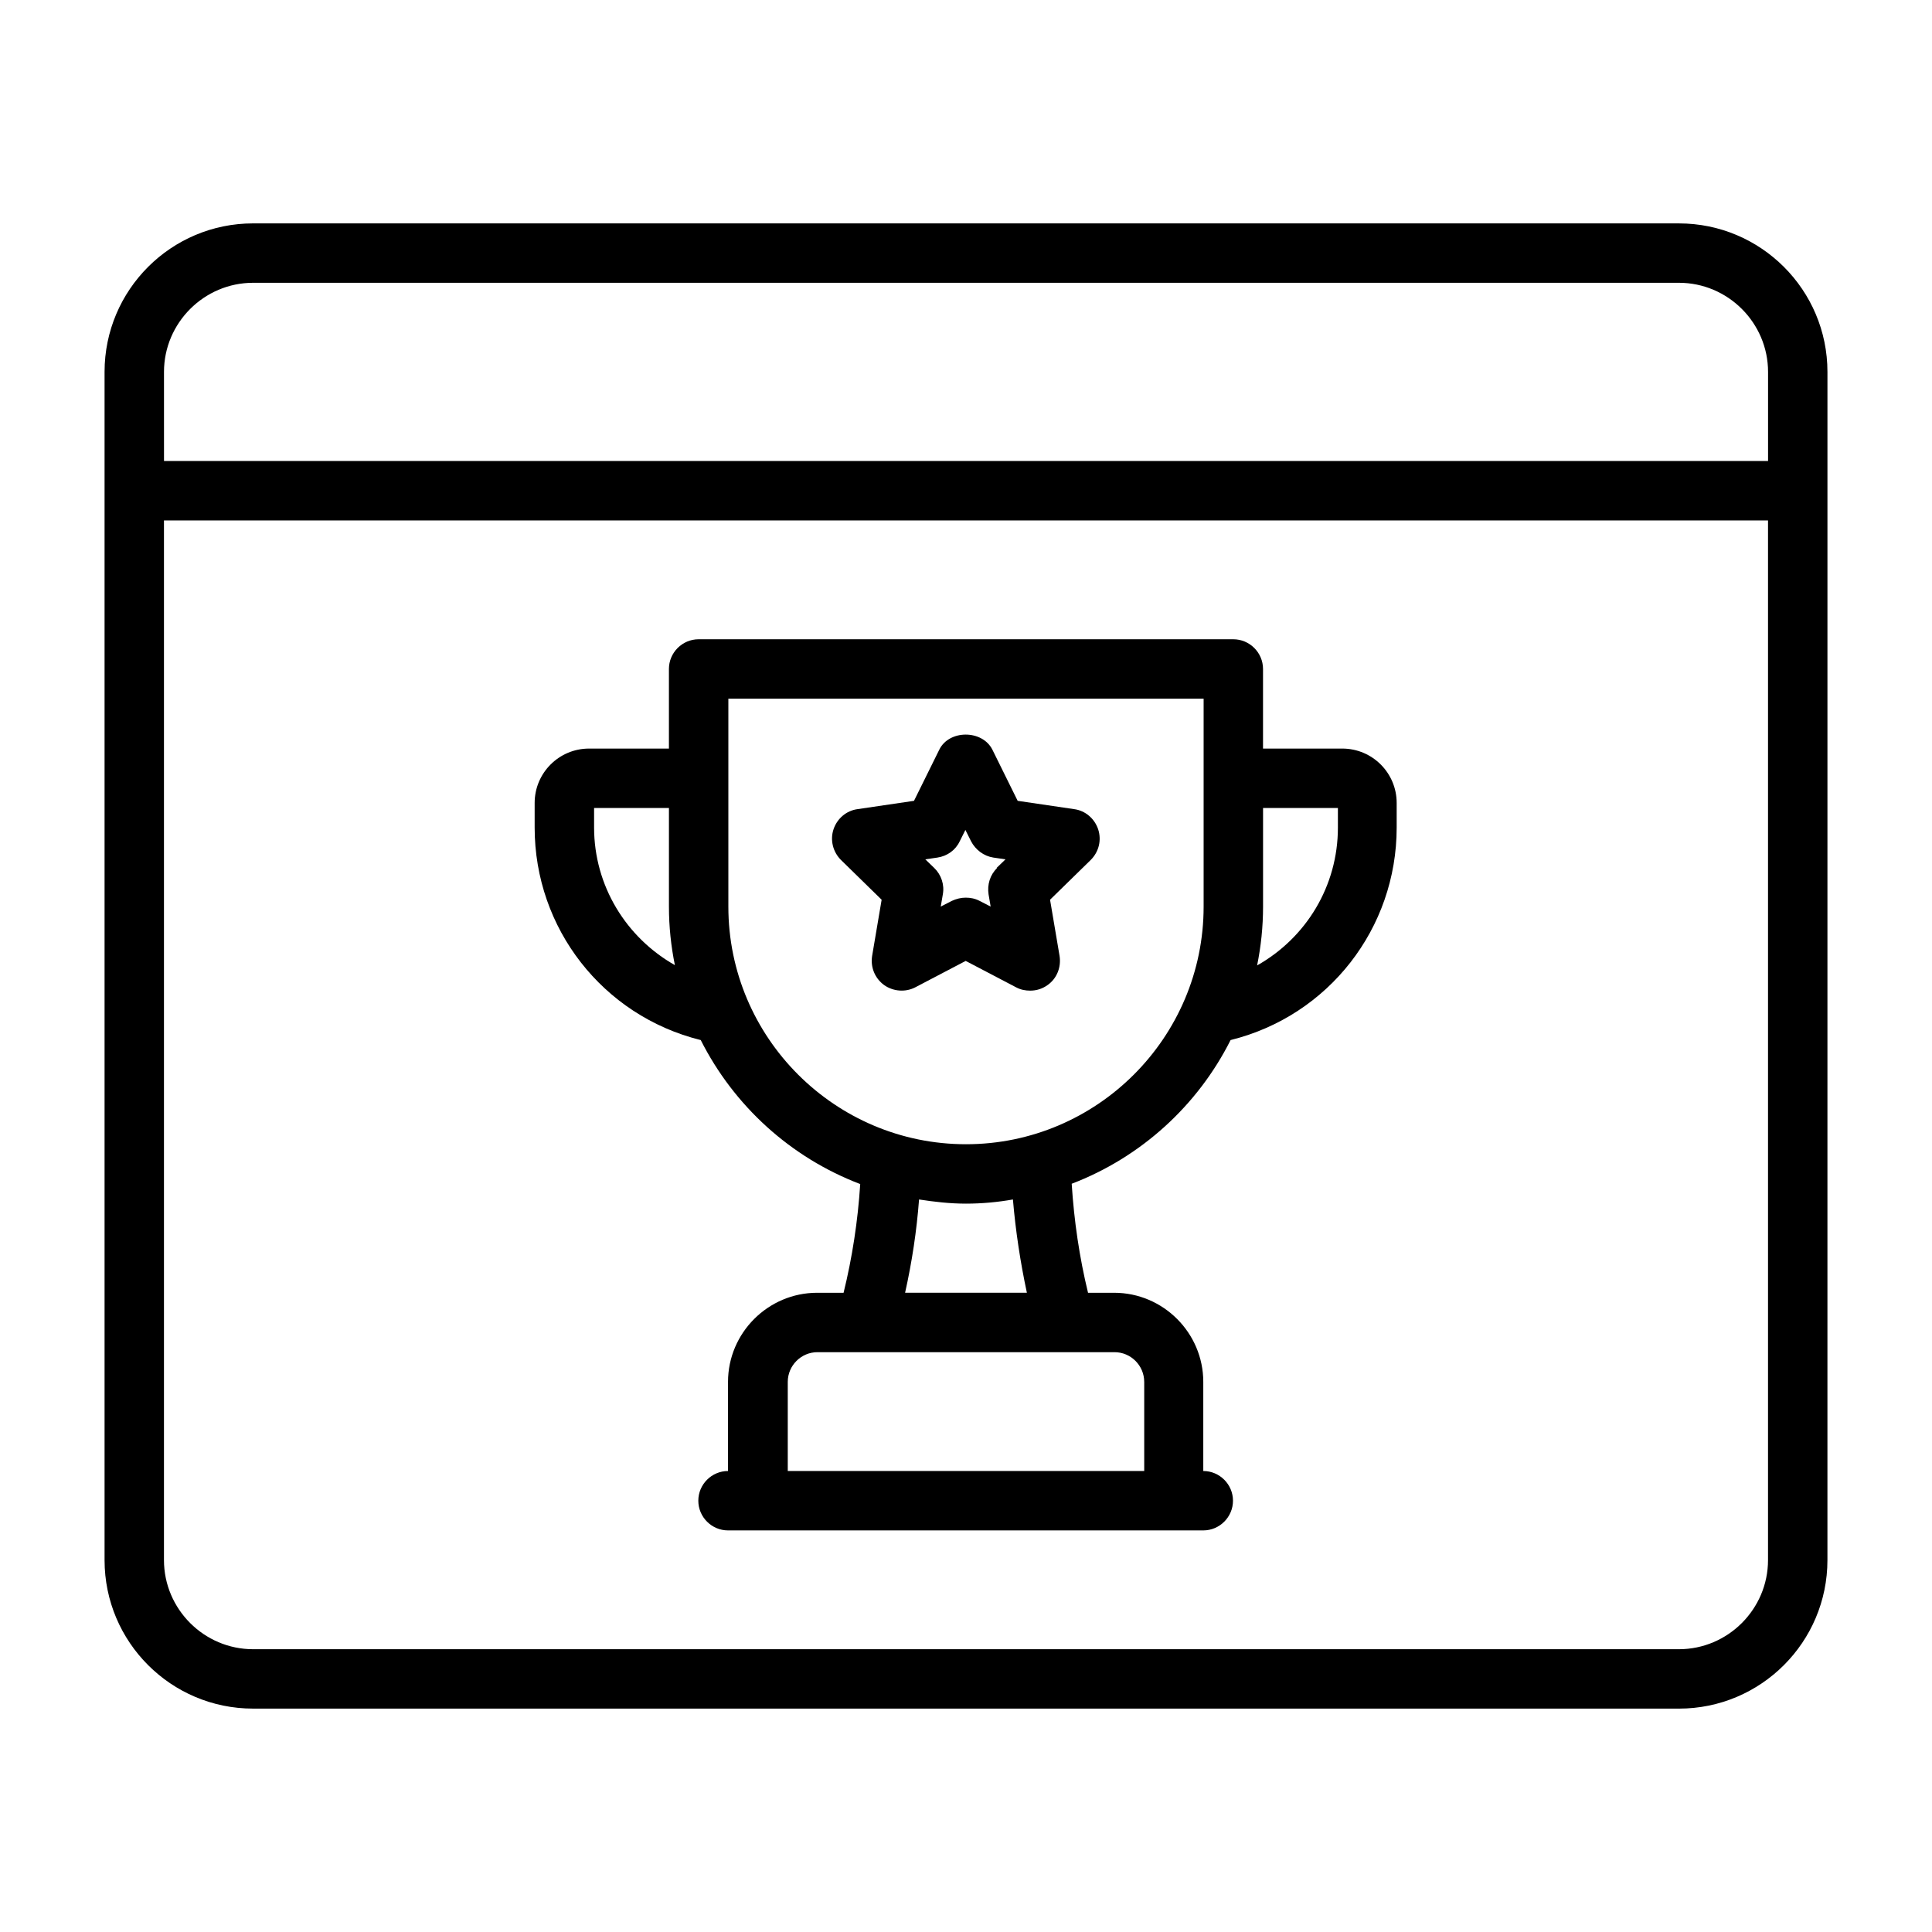
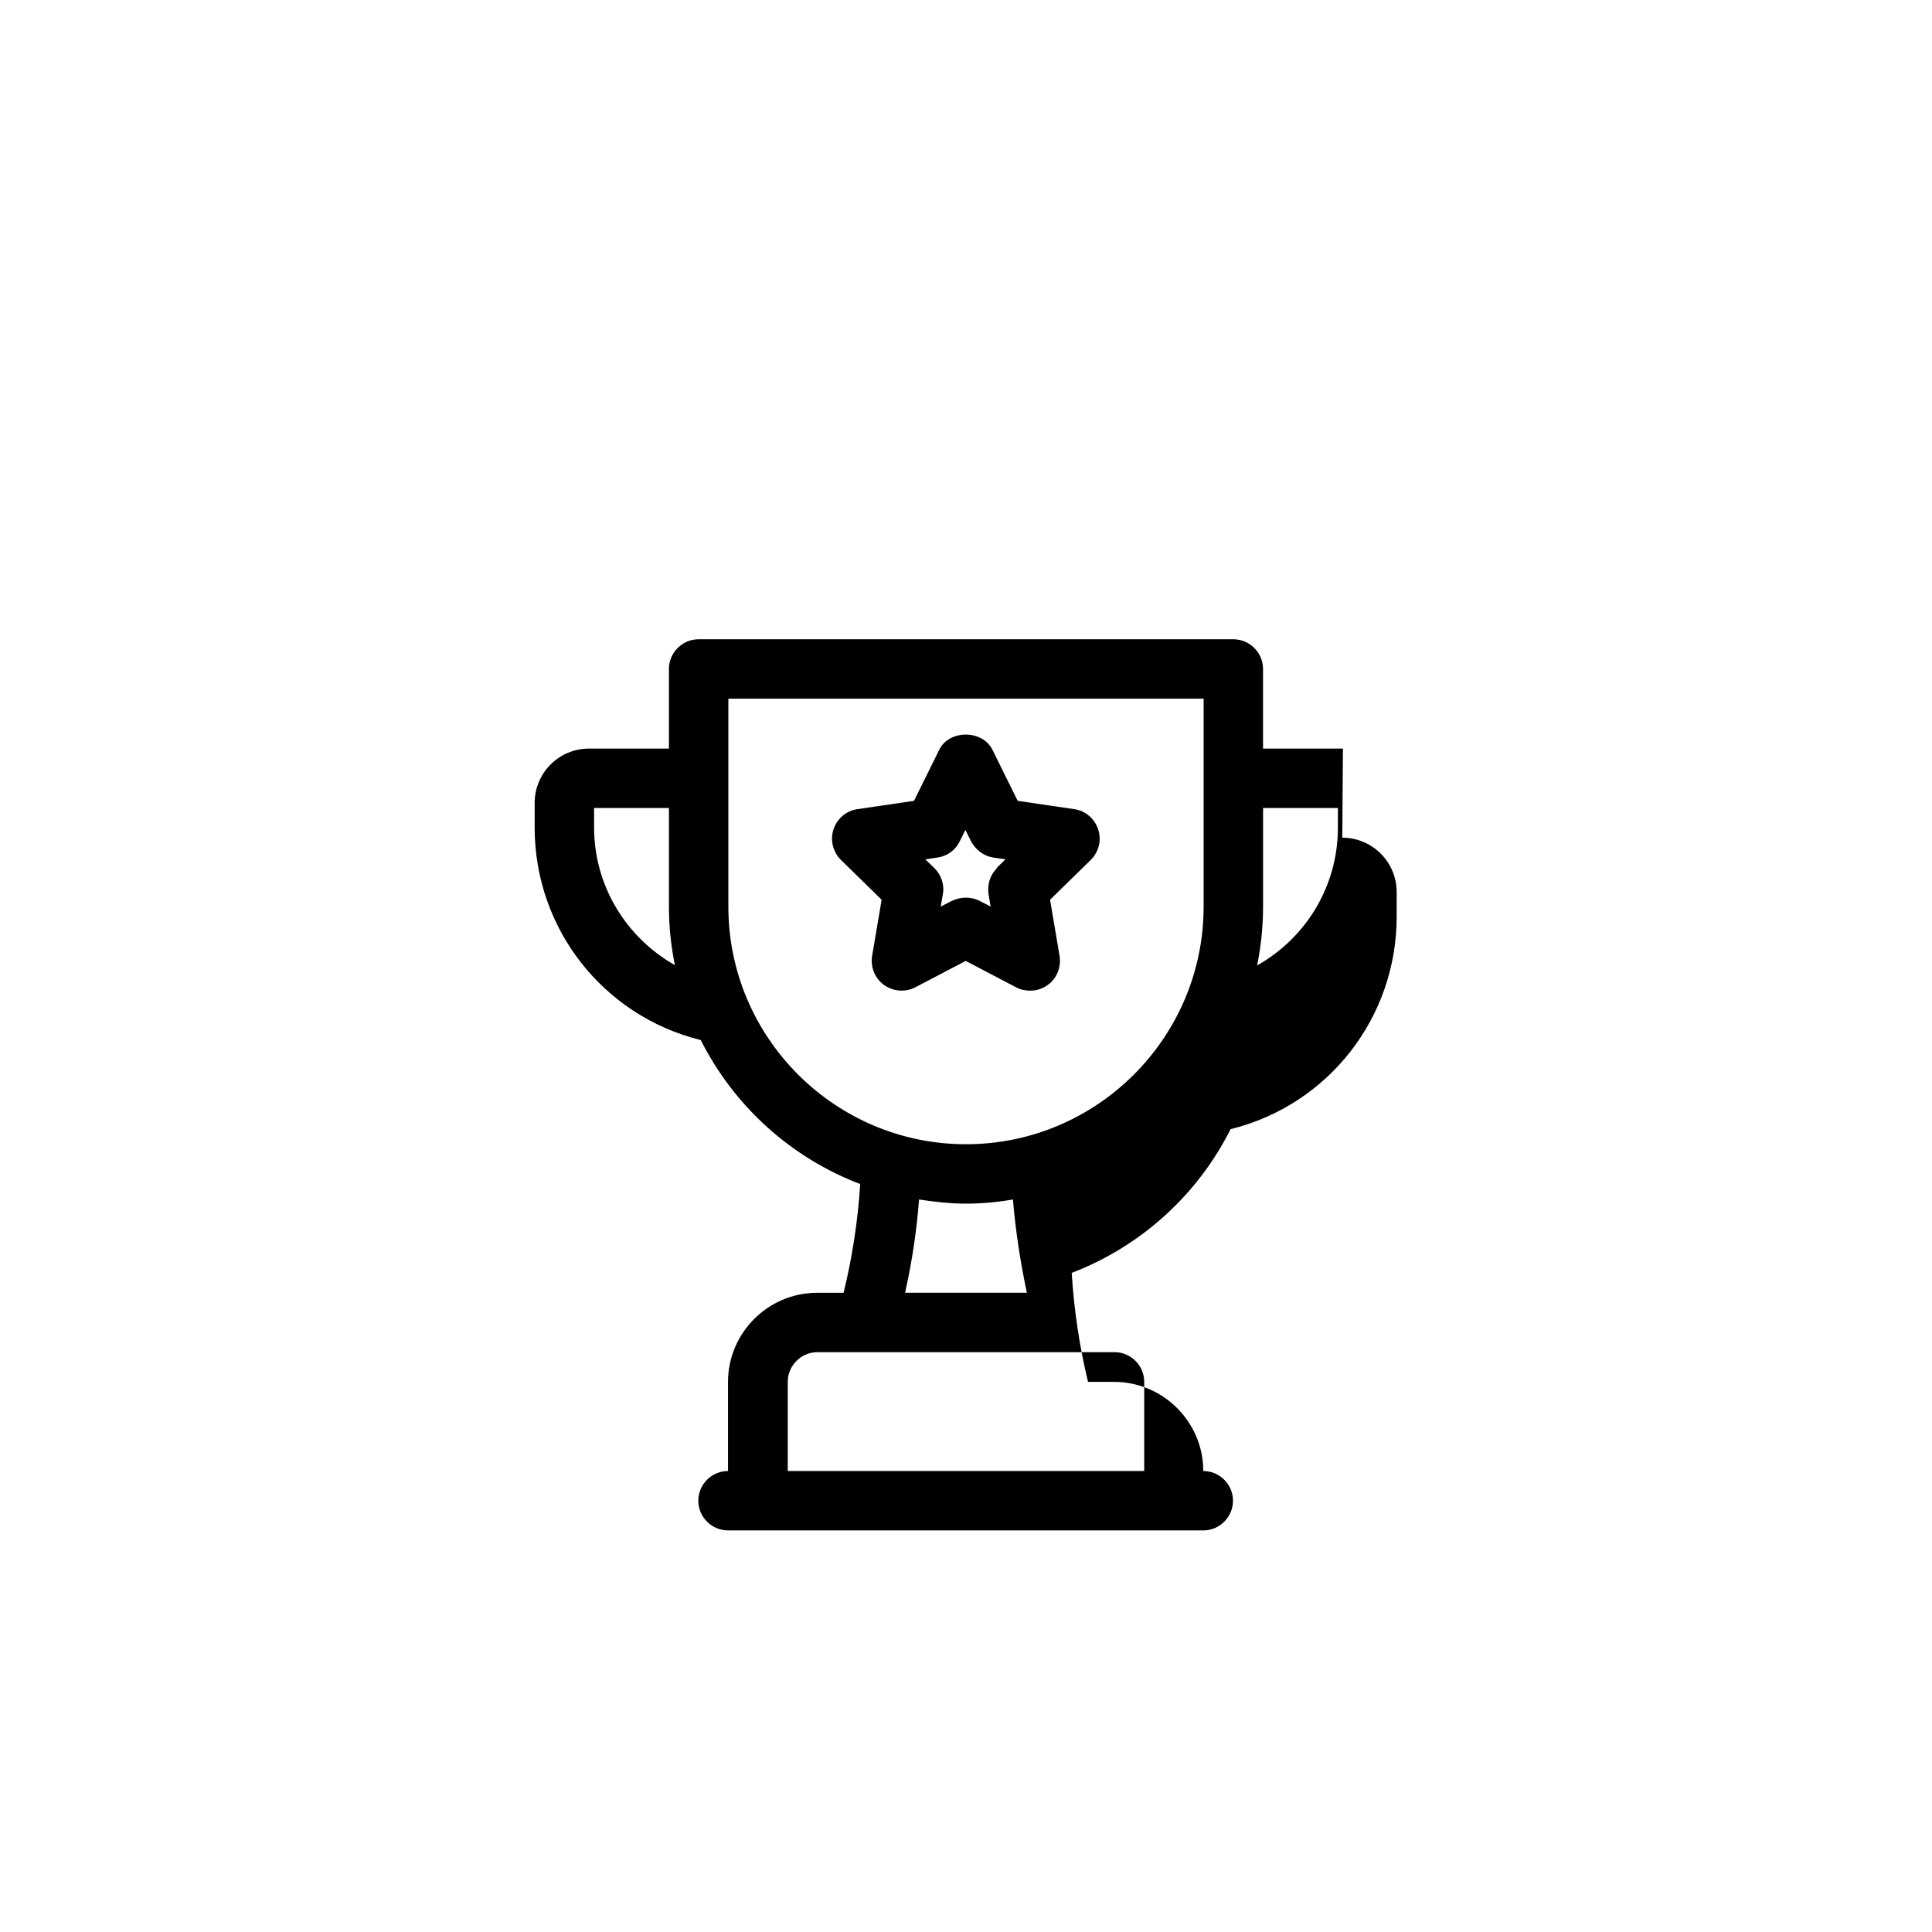
<svg xmlns="http://www.w3.org/2000/svg" fill="#000000" width="800px" height="800px" version="1.1" viewBox="144 144 512 512">
  <g>
-     <path d="m588.93 203.2h-377.86c-21.727 0-39.359 17.633-39.359 39.359v314.88c0 21.727 17.633 39.359 39.359 39.359l377.86 0.004c21.727 0 39.359-17.633 39.359-39.359l0.004-314.88c0-21.727-17.633-39.359-39.359-39.359zm-401.47 39.359c0-12.988 10.629-23.617 23.617-23.617h377.86c12.988 0 23.617 10.629 23.617 23.617v23.617h-425.09zm401.47 338.5h-377.86c-12.988 0-23.617-10.629-23.617-23.617v-275.52h425.09v275.52c0 12.988-10.629 23.617-23.617 23.617z" />
-     <path d="m499.89 342.38h-21.176v-21.098c0-4.328-3.543-7.871-7.871-7.871h-141.7c-4.328 0-7.871 3.543-7.871 7.871v21.098h-21.176c-7.949 0-14.406 6.453-14.406 14.406v6.535c0 26.688 18.027 49.828 43.926 56.285h0.078c8.816 17.477 23.852 31.172 42.273 38.18-0.629 9.84-2.125 19.523-4.41 28.812h-7.008c-12.988 0-23.617 10.629-23.617 23.617v23.617c-4.328 0-7.871 3.543-7.871 7.871s3.543 7.871 7.871 7.871h125.95c4.328 0 7.871-3.543 7.871-7.871s-3.543-7.871-7.871-7.871v-23.617c0-12.988-10.629-23.617-23.617-23.617h-6.926c-2.281-9.367-3.699-19.051-4.328-28.891 18.344-7.008 33.379-20.703 42.117-38.102h0.078c25.898-6.453 43.926-29.598 43.926-56.285v-6.535c0-7.949-6.453-14.406-14.406-14.406zm-198.45 20.941v-5.195h19.836v26.137c0 5.352 0.551 10.469 1.574 15.508-12.91-7.32-21.41-21.02-21.41-36.449zm145.79 146.89v23.617h-94.465v-23.617c0-4.328 3.543-7.871 7.871-7.871h78.719c4.328 0 7.871 3.543 7.871 7.871zm-31.016-23.617h-32.355c1.812-8.109 3.07-16.375 3.699-24.719 4.094 0.629 8.188 1.102 12.438 1.102s8.422-0.395 12.438-1.102c0.707 8.344 1.969 16.609 3.699 24.719zm-16.215-39.359c-34.715 0-62.977-28.262-62.977-62.977v-55.105h125.95v55.105c0 34.715-28.262 62.977-62.977 62.977zm98.559-83.914c0 15.508-8.422 29.207-21.41 36.527 1.023-5.039 1.574-10.234 1.574-15.586v-26.137h19.836z" />
+     <path d="m499.89 342.38h-21.176v-21.098c0-4.328-3.543-7.871-7.871-7.871h-141.7c-4.328 0-7.871 3.543-7.871 7.871v21.098h-21.176c-7.949 0-14.406 6.453-14.406 14.406v6.535c0 26.688 18.027 49.828 43.926 56.285h0.078c8.816 17.477 23.852 31.172 42.273 38.18-0.629 9.84-2.125 19.523-4.41 28.812h-7.008c-12.988 0-23.617 10.629-23.617 23.617v23.617c-4.328 0-7.871 3.543-7.871 7.871s3.543 7.871 7.871 7.871h125.95c4.328 0 7.871-3.543 7.871-7.871s-3.543-7.871-7.871-7.871c0-12.988-10.629-23.617-23.617-23.617h-6.926c-2.281-9.367-3.699-19.051-4.328-28.891 18.344-7.008 33.379-20.703 42.117-38.102h0.078c25.898-6.453 43.926-29.598 43.926-56.285v-6.535c0-7.949-6.453-14.406-14.406-14.406zm-198.45 20.941v-5.195h19.836v26.137c0 5.352 0.551 10.469 1.574 15.508-12.91-7.32-21.41-21.02-21.41-36.449zm145.79 146.89v23.617h-94.465v-23.617c0-4.328 3.543-7.871 7.871-7.871h78.719c4.328 0 7.871 3.543 7.871 7.871zm-31.016-23.617h-32.355c1.812-8.109 3.07-16.375 3.699-24.719 4.094 0.629 8.188 1.102 12.438 1.102s8.422-0.395 12.438-1.102c0.707 8.344 1.969 16.609 3.699 24.719zm-16.215-39.359c-34.715 0-62.977-28.262-62.977-62.977v-55.105h125.95v55.105c0 34.715-28.262 62.977-62.977 62.977zm98.559-83.914c0 15.508-8.422 29.207-21.41 36.527 1.023-5.039 1.574-10.234 1.574-15.586v-26.137h19.836z" />
    <path d="m428.65 358.43-14.957-2.203-6.691-13.539c-2.676-5.352-11.492-5.352-14.09 0l-6.691 13.539-14.957 2.203c-2.992 0.395-5.434 2.519-6.375 5.352-0.945 2.832-0.156 5.984 1.969 8.109l10.785 10.547-2.519 14.879c-0.473 2.992 0.707 5.902 3.148 7.715 2.441 1.73 5.668 1.969 8.266 0.629l13.383-7.008 13.383 7.008c1.18 0.629 2.441 0.867 3.699 0.867 1.652 0 3.227-0.473 4.644-1.496 2.441-1.73 3.621-4.723 3.148-7.715l-2.519-14.879 10.785-10.547c2.125-2.125 2.914-5.195 1.969-8.109-0.945-2.832-3.387-4.961-6.375-5.352zm-20.387 15.586c-1.891 1.812-2.676 4.41-2.281 7.008l0.551 3.227-2.914-1.496c-1.18-0.629-2.441-0.867-3.699-0.867s-2.519 0.316-3.699 0.867l-2.914 1.496 0.551-3.227c0.473-2.519-0.395-5.195-2.281-7.008l-2.363-2.281 3.227-0.473c2.598-0.395 4.801-1.969 5.902-4.328l1.496-2.992 1.496 2.992c1.18 2.281 3.387 3.938 5.902 4.328l3.227 0.473-2.363 2.281z" />
  </g>
</svg>